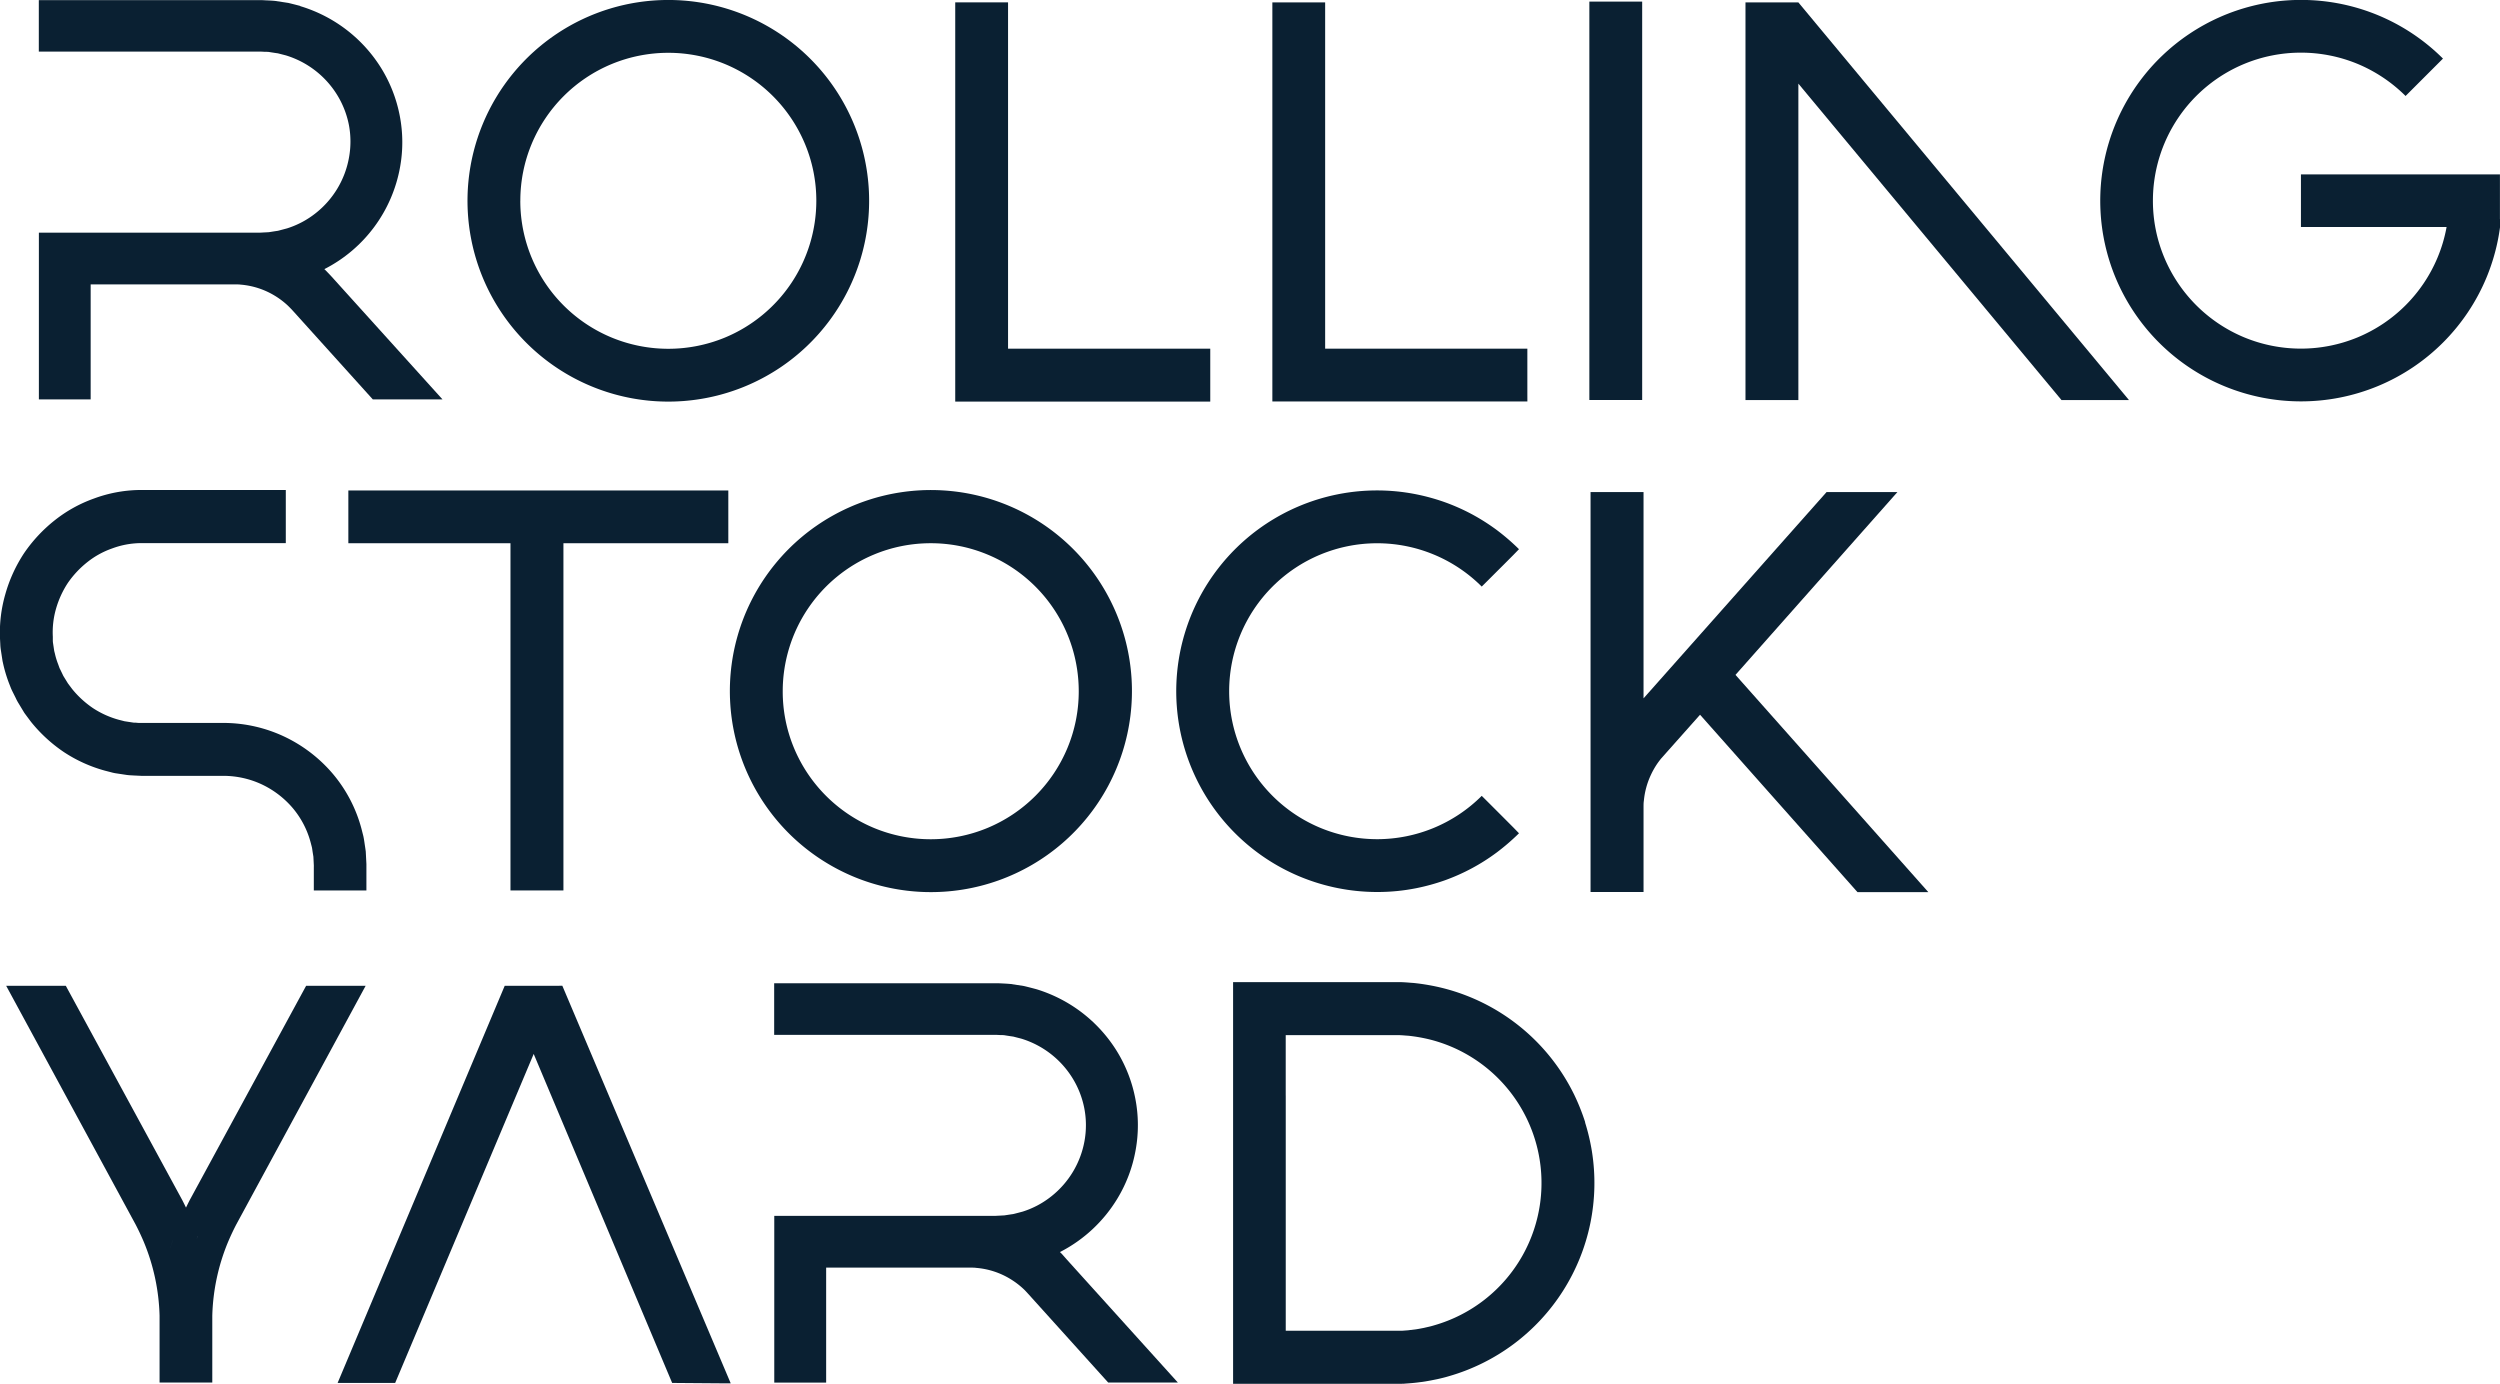
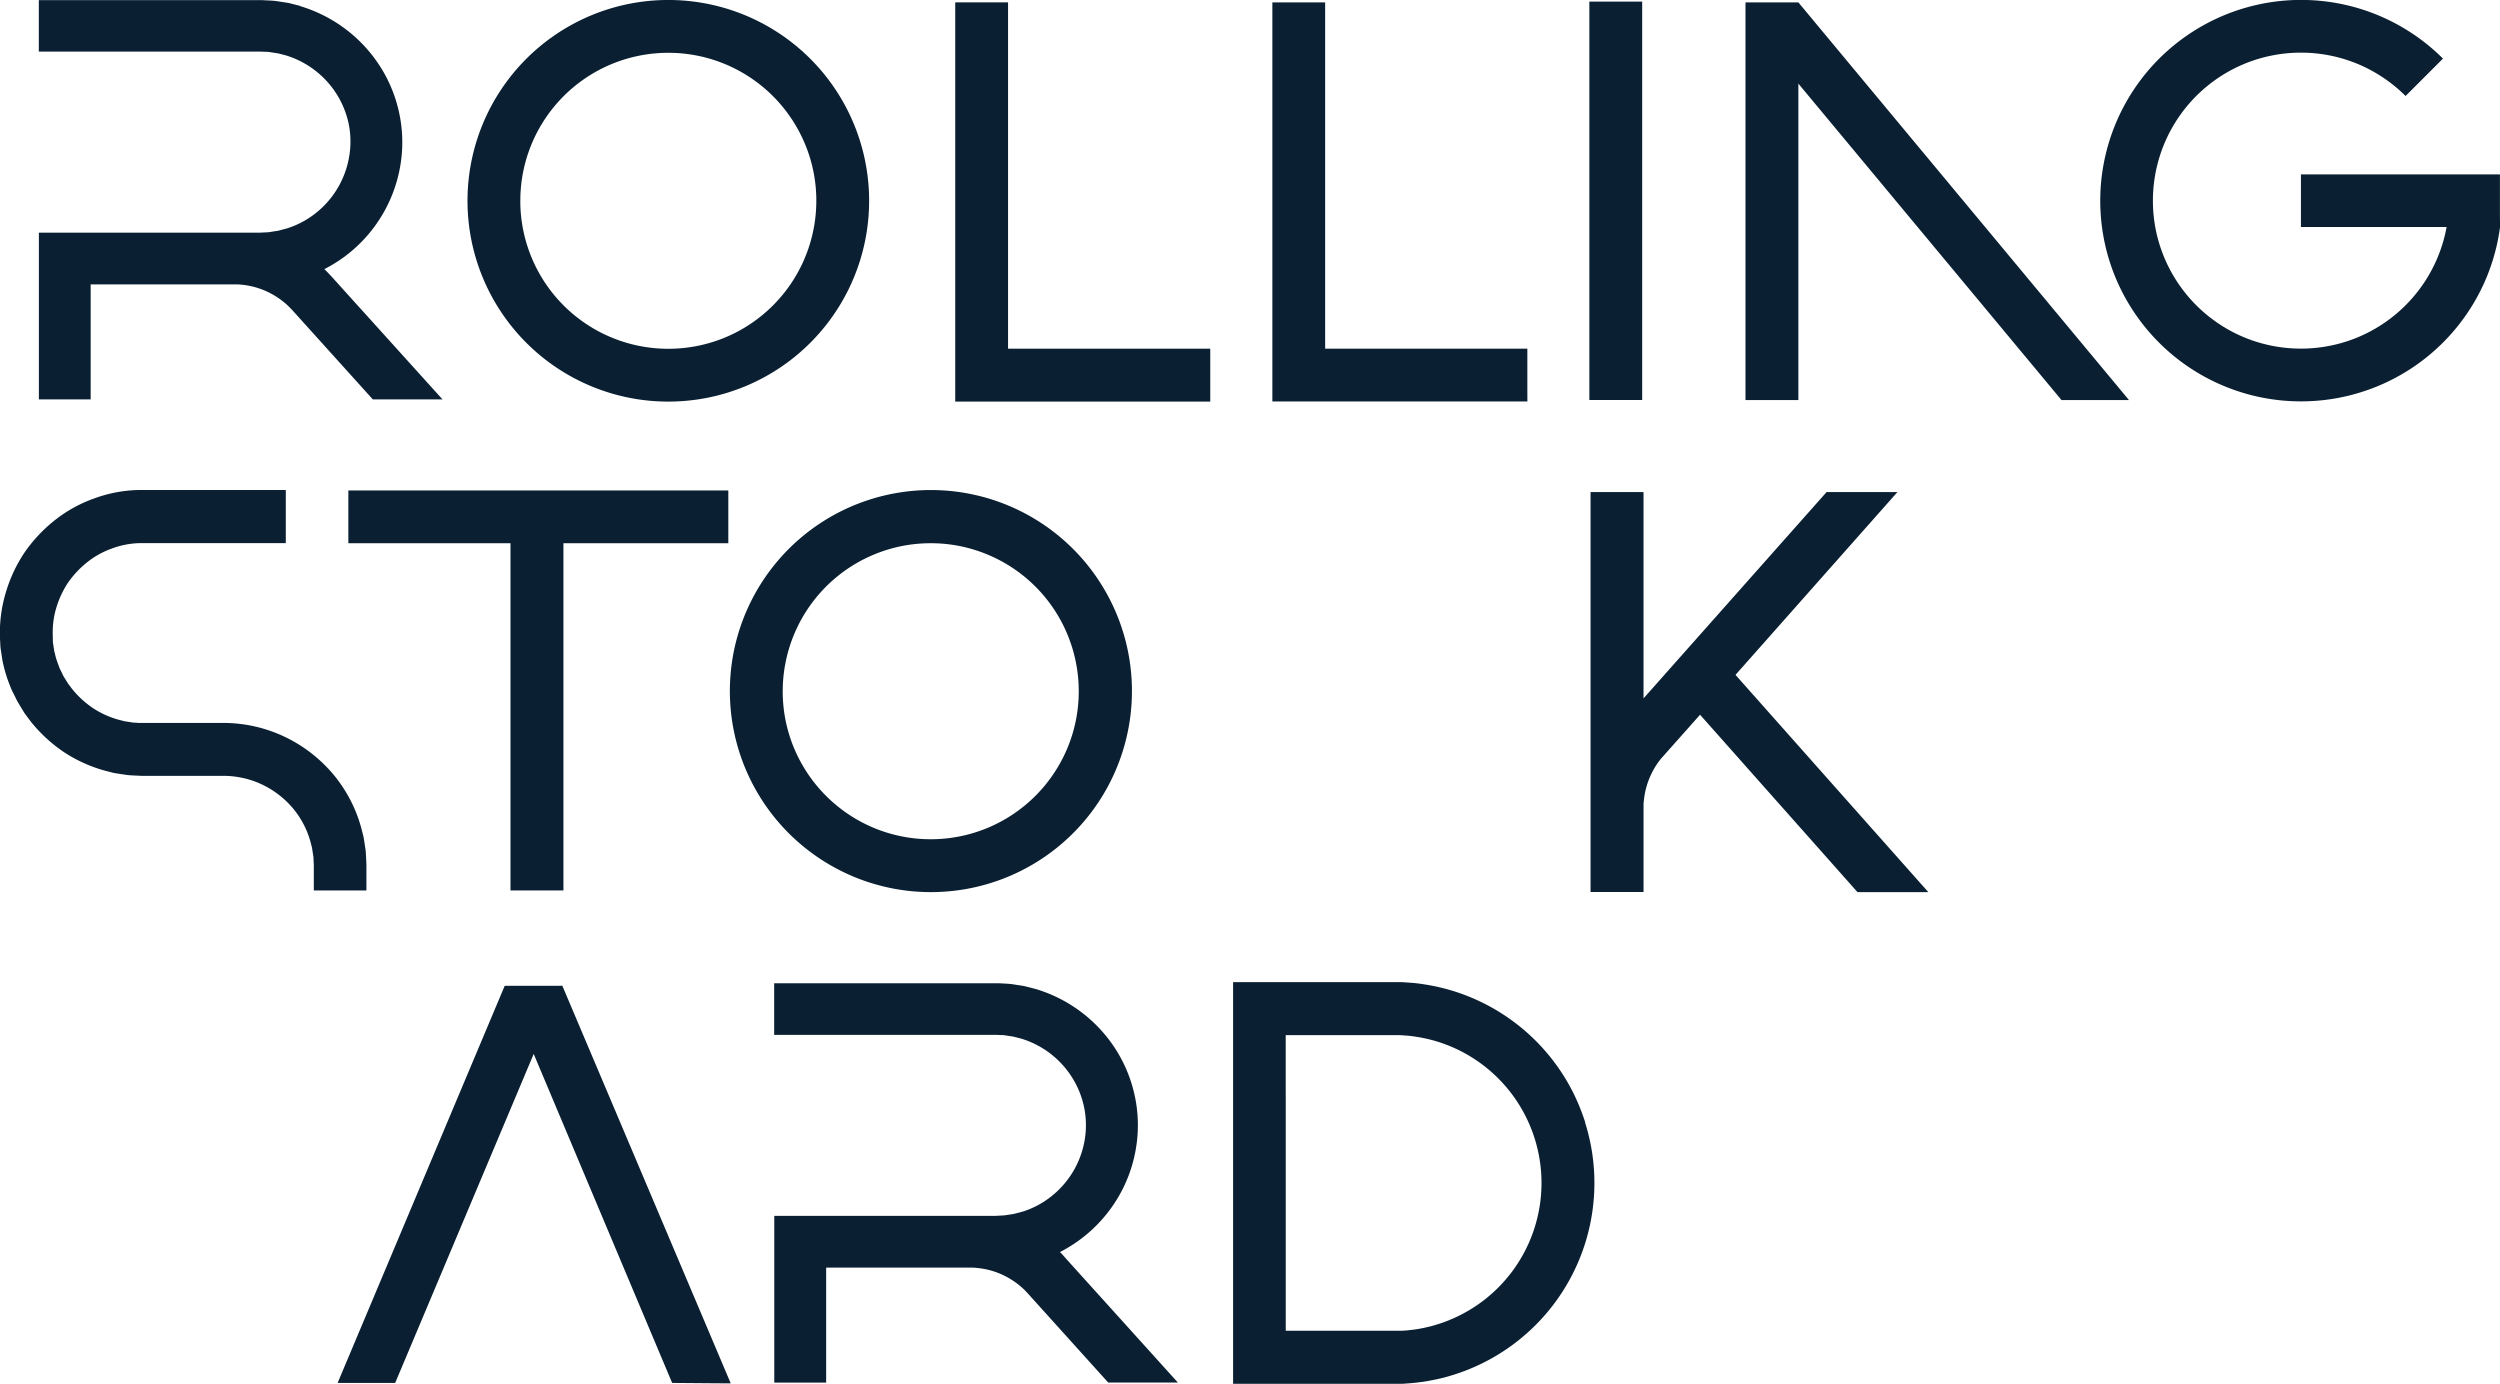
<svg xmlns="http://www.w3.org/2000/svg" id="Group_6296" data-name="Group 6296" width="77.099" height="42.67" viewBox="0 0 77.099 42.67">
  <defs>
    <clipPath id="clip-path">
      <rect id="Rectangle_1375" data-name="Rectangle 1375" width="77.099" height="42.67" fill="none" />
    </clipPath>
  </defs>
  <g id="Group_5669" data-name="Group 5669" clip-path="url(#clip-path)">
    <path id="Path_10263" data-name="Path 10263" d="M1439.019,6.757V5.379h-6.137V7h4.492a4.513,4.513,0,0,1-.275.934,4.571,4.571,0,0,1-2.471,2.471,4.577,4.577,0,0,1-3.493,0,4.575,4.575,0,0,1-2.471-2.471,4.535,4.535,0,0,1-.347-1.746,4.567,4.567,0,0,1,2.818-4.218,4.577,4.577,0,0,1,3.493,0,4.616,4.616,0,0,1,1.481.99l.177-.177.311-.311.488-.488.177-.177a6.194,6.194,0,0,0-10.1,6.749,6.194,6.194,0,0,0,11.444,0,6.187,6.187,0,0,0,.417-1.558h0V6.757Z" transform="translate(-1361.922)" fill="#0a2032" />
    <path id="Path_10264" data-name="Path 10264" d="M1187.157,1.62h-1.379V13.883h1.631V4.125l8.114,9.758h2.081L1187.409,1.62Z" transform="translate(-1131.948 -1.546)" fill="#0a2032" />
    <path id="Path_10265" data-name="Path 10265" d="M1089.963,334.3h-2.185l-5.644,6.361V334.3H1080.5v12.332h.251v0h.441v0h.942v-2.613c0-.069,0-.137.01-.2a2.4,2.4,0,0,1,.212-.787,2.472,2.472,0,0,1,.2-.355c.039-.057.08-.11.121-.161l1.2-1.35,4.855,5.471h2.185l-5.947-6.7Z" transform="translate(-1031.448 -319.124)" fill="#0a2032" />
    <path id="Path_10266" data-name="Path 10266" d="M1080.408,13.377h.939V1.09h-1.629V13.377h.69Z" transform="translate(-1030.703 -1.041)" fill="#0a2032" />
    <path id="Path_10267" data-name="Path 10267" d="M848.489,671.405a6.647,6.647,0,0,0-.333-.837,6.191,6.191,0,0,0-4.062-3.3,6.512,6.512,0,0,0-.89-.156l-.107-.008c-.111-.009-.226-.018-.339-.019l-3.5,0h-1.627v11.008h0v1.379h4.9l.16,0,.107,0c.051,0,.1,0,.15-.006.159-.011.3-.023.444-.043.114-.012.227-.033.335-.053l.2-.04c.115-.026.235-.054.35-.089a6.2,6.2,0,0,0,4.418-6.948,6.382,6.382,0,0,0-.208-.877m-9.233-.823v-1.873h3.088l.372,0h0c.075,0,.15.006.225.012l.1.007a5,5,0,0,1,.653.114,4.533,4.533,0,0,1,1.223.505,4.566,4.566,0,0,1-1.088,8.313c-.076.024-.154.042-.232.059l-.082.019-.1.019c-.074.014-.148.028-.225.035l-.066.009c-.033,0-.065.009-.1.011l-.172.013c-.033,0-.065,0-.1,0l-.064,0h-.036c-.044,0-.087,0-.141,0h-3.254v-7.256Z" transform="translate(-799.603 -636.797)" fill="#0a2032" />
    <path id="Path_10268" data-name="Path 10268" d="M872.184,13.682V12.3h-6.236V1.62h-1.628V12.3h0v1.629h7.865Z" transform="translate(-825.081 -1.547)" fill="#0a2032" />
-     <path id="Path_10269" data-name="Path 10269" d="M803,345.136a6.222,6.222,0,0,0,2.378.47,6.1,6.1,0,0,0,1.2-.118,6.458,6.458,0,0,0,.878-.242,6.177,6.177,0,0,0,1.6-.858,6.786,6.786,0,0,0,.688-.593l-.174-.179,0,0-.31-.311h0l-.177-.177h0l-.311-.311h0l-.177-.176a4.563,4.563,0,1,1,0-6.454l.177-.176h0l.311-.311h0l.177-.176h0l.31-.311,0,0,.174-.179a6.732,6.732,0,0,0-.689-.594,6.389,6.389,0,0,0-.77-.488,6.261,6.261,0,0,0-.833-.369,6.436,6.436,0,0,0-.877-.242A6.192,6.192,0,0,0,803,345.136" transform="translate(-762.899 -318.097)" fill="#0a2032" />
    <path id="Path_10270" data-name="Path 10270" d="M656.784,13.682V12.3h-6.236V1.62h-1.629V12.553h0v1.379h7.865Z" transform="translate(-619.46 -1.547)" fill="#0a2032" />
    <path id="Path_10271" data-name="Path 10271" d="M534.9,676.206c-.018-.018-.036-.035-.054-.052a4.421,4.421,0,0,0,1.78-1.663,4.345,4.345,0,0,0,.555-1.485,4.29,4.29,0,0,0-.01-1.583,4.362,4.362,0,0,0-.577-1.477,4.44,4.44,0,0,0-2.48-1.9l-.026-.007c-.118-.031-.236-.062-.355-.09l-.4-.061c-.094-.01-.189-.014-.281-.019l-.114-.005H532.9l-.067,0h-6.8v1.592h6.8l.037,0h.024l.114.006c.049,0,.1,0,.142.008.086.014.171.027.257.039l.246.063a2.826,2.826,0,0,1,1.577,1.212,2.783,2.783,0,0,1,.368.939,2.744,2.744,0,0,1,.005,1.01,2.809,2.809,0,0,1-1.019,1.7,2.739,2.739,0,0,1-.889.474l-.132.035-.128.033a.329.329,0,0,1-.065.012l-.048.007-.19.029-.287.015h-.684l-.114,0h-6.011v5.141h1.6v-3.545h4.32l.17,0c.041,0,.086,0,.139.008a2.391,2.391,0,0,1,1.062.349,2.447,2.447,0,0,1,.441.345l.1.108,2.466,2.734h2.149l-3.431-3.8Z" transform="translate(-502.158 -637.541)" fill="#0a2032" />
    <path id="Path_10272" data-name="Path 10272" d="M499.661,345.055a6.2,6.2,0,1,0-2.008-1.343,6.229,6.229,0,0,0,2.008,1.343m2.371-10.286a4.539,4.539,0,0,1,1.747.347,4.563,4.563,0,0,1,2.818,4.218,4.535,4.535,0,0,1-.347,1.746,4.572,4.572,0,0,1-2.471,2.471,4.572,4.572,0,0,1-3.494,0,4.576,4.576,0,0,1-2.471-2.471,4.527,4.527,0,0,1-.346-1.746,4.567,4.567,0,0,1,2.818-4.218,4.537,4.537,0,0,1,1.746-.347" transform="translate(-473.329 -318.016)" fill="#0a2032" />
    <path id="Path_10273" data-name="Path 10273" d="M319.423,10.572a6.193,6.193,0,0,0,10.1-6.75,6.193,6.193,0,1,0-10.1,6.75m-.185-4.379a4.547,4.547,0,0,1,.346-1.747,4.571,4.571,0,0,1,2.471-2.471,4.577,4.577,0,0,1,3.493,0,4.571,4.571,0,0,1,2.471,2.471,4.534,4.534,0,0,1,.347,1.746,4.567,4.567,0,0,1-2.818,4.218,4.577,4.577,0,0,1-3.493,0,4.561,4.561,0,0,1-2.818-4.217" transform="translate(-303.191)" fill="#0a2032" />
    <path id="Path_10274" data-name="Path 10274" d="M236.078,669.69h-1.5l-5.153,12.247H231.2l4.272-10.146,4.27,10.146.748.006.787.006v0h.271l-5.193-12.261Z" transform="translate(-219.013 -639.288)" fill="#0a2032" />
    <path id="Path_10275" data-name="Path 10275" d="M241.755,345.535h1.536V334.827h5.085V333.2H236.658v1.627h5v10.708Z" transform="translate(-225.915 -318.074)" fill="#0a2032" />
-     <path id="Path_10276" data-name="Path 10276" d="M15,669.68H13.44l-3.585,6.6c-.041.078-.081.16-.12.241-.039-.081-.079-.163-.12-.241l-3.587-6.6H4.189l3.99,7.358c.088.168.172.347.251.532a6.359,6.359,0,0,1,.49,2.281l0,2.064h1.626l0-2.061a6.365,6.365,0,0,1,.49-2.283c.079-.185.163-.364.251-.532l3.988-7.358ZM10.1,677.4l-.036.095.036-.1h0Zm-.765.1c-.032.1-.062.195-.091.293q.043-.147.091-.293m.3-.756c-.011.025-.022.05-.033.075l.025.056-.025-.056.034-.075" transform="translate(-3.999 -639.279)" fill="#0a2032" />
    <path id="Path_10277" data-name="Path 10277" d="M.334,338.992c.015.037.032.074.05.11l.1.2a1.381,1.381,0,0,0,.085.16l.181.3c.066.091.135.182.205.276a4.6,4.6,0,0,0,1.017.935,4.412,4.412,0,0,0,1.264.572l.205.053a1.053,1.053,0,0,0,.136.029l.338.051c.079.01.16.013.24.017l.208.01.066,0H6.9a2.8,2.8,0,0,1,1.171.262,2.847,2.847,0,0,1,.956.73,2.737,2.737,0,0,1,.553,1.062l.039.149c.006.028.01.056.014.085s.006.043.009.062l.023.143.013.262a.484.484,0,0,1,0,.054v.725H11.3v-.722c0-.025,0-.059,0-.093l-.02-.385c-.007-.058-.016-.116-.025-.174l-.02-.135c-.008-.054-.017-.109-.03-.168l-.058-.228a4.362,4.362,0,0,0-.881-1.69,4.477,4.477,0,0,0-1.512-1.156,4.412,4.412,0,0,0-1.859-.415H4.426a.48.48,0,0,1-.053,0l-.055,0c-.032,0-.064,0-.1-.005s-.085,0-.123-.008l-.235-.036a.359.359,0,0,1-.058-.013l-.141-.036a2.791,2.791,0,0,1-.794-.359,2.962,2.962,0,0,1-.642-.589l-.13-.173-.123-.2a.529.529,0,0,1-.044-.084l-.069-.143a.467.467,0,0,1-.025-.051l-.041-.114a2.2,2.2,0,0,1-.1-.327l-.021-.081-.035-.233a.571.571,0,0,1-.008-.094l0-.113a2.62,2.62,0,0,1,.1-.867,2.9,2.9,0,0,1,.363-.791,2.964,2.964,0,0,1,.6-.641,2.61,2.61,0,0,1,.76-.421,2.609,2.609,0,0,1,.857-.166l.048,0c.02,0,.041,0,.065,0H8.814V332.89H4.423l-.117,0-.049,0a4.216,4.216,0,0,0-1.361.263,4.229,4.229,0,0,0-1.21.672,4.6,4.6,0,0,0-.943,1.012A4.517,4.517,0,0,0,.165,336.1,4.287,4.287,0,0,0,0,337.475l.009.168a1.372,1.372,0,0,0,.017.181l.053.344.009.038a4.361,4.361,0,0,0,.183.625Z" transform="translate(0 -317.778)" fill="#0a2032" />
    <path id="Path_10278" data-name="Path 10278" d="M27.109,12.346h.907V8.8h4.319l.17,0c.041,0,.086,0,.139.007a2.4,2.4,0,0,1,1.062.349,2.452,2.452,0,0,1,.386.293l.1.1.059.063,2.466,2.734h2.149l-3.432-3.8-.157-.165-.054-.052a4.4,4.4,0,0,0,2.335-3.148,4.292,4.292,0,0,0-.01-1.583,4.358,4.358,0,0,0-.577-1.476,4.441,4.441,0,0,0-2.48-1.9L34.465.208c-.118-.03-.236-.061-.355-.089l-.4-.061c-.094-.01-.189-.014-.281-.018L33.316.034h-.032l-.067,0h-6.8V1.621h6.8l.037,0h.025l.113.006c.049,0,.1,0,.141.008q.129.021.258.039l.245.063a2.827,2.827,0,0,1,1.577,1.212,2.791,2.791,0,0,1,.368.939,2.742,2.742,0,0,1,0,1.01,2.81,2.81,0,0,1-1.019,1.7,2.748,2.748,0,0,1-.889.474l-.132.035-.128.034a.419.419,0,0,1-.065.012l-.048.007-.19.03-.287.015h-.684l-.113,0H26.419v5.141h.69Z" transform="translate(-25.22 -0.029)" fill="#0a2032" />
  </g>
</svg>